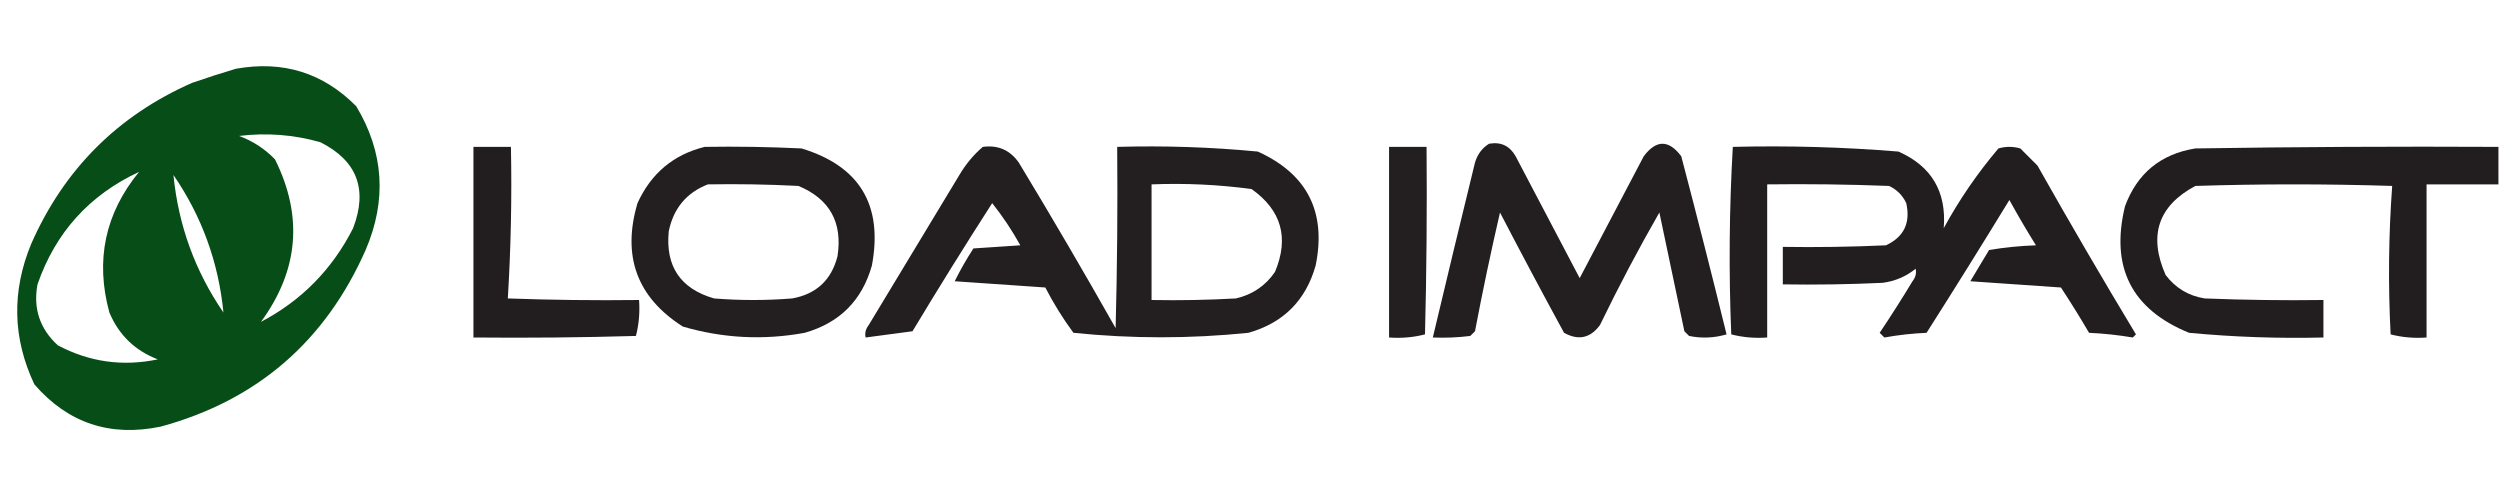
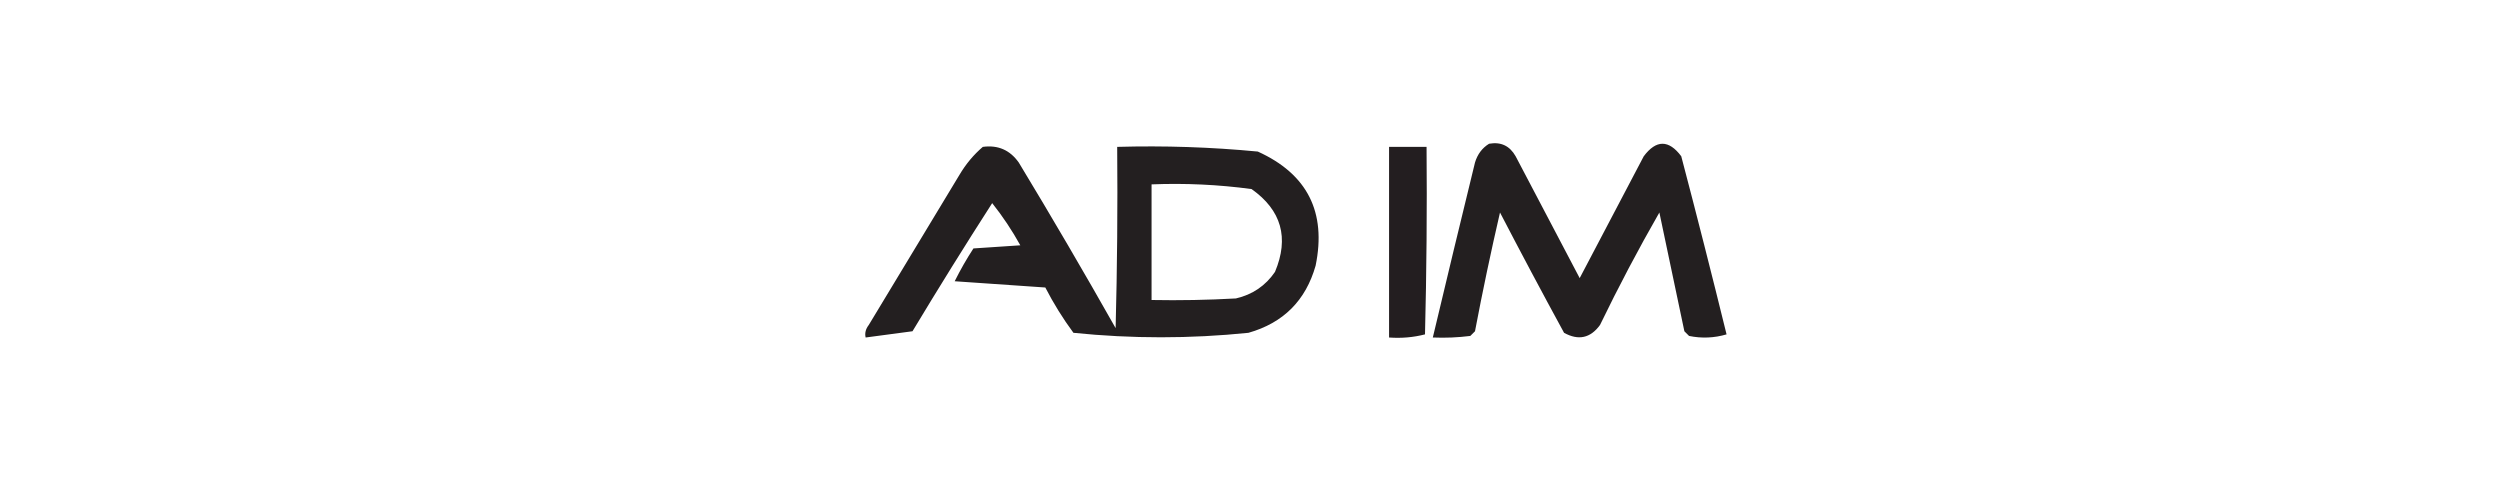
<svg xmlns="http://www.w3.org/2000/svg" version="1.1" id="Layer_1" x="0px" y="0px" viewBox="0 0 800 160" style="enable-background:new 0 0 800 160;" xml:space="preserve">
  <style type="text/css">
	.st0{opacity:0.969;fill-rule:evenodd;clip-rule:evenodd;fill:#004811;enable-background:new    ;}
	.st1{opacity:0.997;fill-rule:evenodd;clip-rule:evenodd;fill:#221E1F;enable-background:new    ;}
	.st2{opacity:0.995;fill-rule:evenodd;clip-rule:evenodd;fill:#231F20;enable-background:new    ;}
	.st3{fill-rule:evenodd;clip-rule:evenodd;fill:#221E1F;}
	.st4{opacity:0.998;fill-rule:evenodd;clip-rule:evenodd;fill:#231F20;enable-background:new    ;}
	.st5{fill-rule:evenodd;clip-rule:evenodd;fill:#231E20;}
	.st6{opacity:0.999;fill-rule:evenodd;clip-rule:evenodd;fill:#221E1F;enable-background:new    ;}
</style>
  <g>
-     <path class="st0" d="M75.5,22c15.08-2.7,27.91,1.3,38.5,12c8.84,14.72,9.84,30.05,3,46c-12.93,29.27-34.76,48.1-65.5,56.5   c-16.26,3.4-29.76-1.1-40.5-13.5c-6.98-14.78-7.31-29.78-1-45c10.5-23.83,27.67-41,51.5-51.5C66.25,24.86,70.92,23.36,75.5,22z    M83.5,103C95.56,86.54,97.06,69.21,88,51c-3.27-3.38-7.1-5.88-11.5-7.5c8.83-1.08,17.49-0.41,26,2   c11.75,5.9,15.25,15.06,10.5,27.5C106.32,86.18,96.48,96.18,83.5,103z M44.5,55C33.6,68.31,30.44,83.31,35,100   c3.04,7.21,8.21,12.21,15.5,15c-11.25,2.35-21.92,0.85-32-4.5c-5.76-5.28-7.93-11.78-6.5-19.5C17.75,74.41,28.59,62.41,44.5,55z    M55.5,56c9.07,13.21,14.41,27.88,16,44C62.43,86.79,57.09,72.12,55.5,56z" />
-   </g>
+     </g>
  <g>
-     <path class="st1" d="M799.5,47c0,4,0,8,0,12c-7.67,0-15.33,0-23,0c0,16.33,0,32.67,0,49c-3.94,0.29-7.77-0.04-11.5-1   c-0.82-15.91-0.66-31.74,0.5-47.5c-21-0.67-42-0.67-63,0c-11.91,6.39-15.07,15.89-9.5,28.5c3.16,4.17,7.33,6.67,12.5,7.5   c12.66,0.5,25.33,0.67,38,0.5c0,4,0,8,0,12c-14.37,0.35-28.7-0.15-43-1.5C682.09,98.99,675.26,85.49,680,66   c3.9-10.53,11.4-16.7,22.5-18.5C734.83,47,767.16,46.83,799.5,47z" />
-   </g>
+     </g>
  <g>
    <path class="st2" d="M476.5,46c3.77-0.68,6.61,0.66,8.5,4c6.83,13,13.67,26,20.5,39c6.83-13,13.67-26,20.5-39c4-5.33,8-5.33,12,0   c4.99,18.96,9.82,37.96,14.5,57c-3.96,1.16-7.96,1.33-12,0.5c-0.5-0.5-1-1-1.5-1.5c-2.67-12.67-5.33-25.33-8-38   c-6.74,11.75-13.07,23.75-19,36c-3.07,4.21-6.9,5.04-11.5,2.5C493.54,93.75,486.71,80.91,480,68c-2.92,12.61-5.59,25.28-8,38   c-0.5,0.5-1,1-1.5,1.5c-3.99,0.5-7.99,0.67-12,0.5c4.43-18.66,8.93-37.33,13.5-56C472.8,49.35,474.3,47.35,476.5,46z" />
  </g>
  <g>
-     <path class="st3" d="M151.5,47c4,0,8,0,12,0c0.32,16.24-0.01,32.41-1,48.5c14,0.5,28,0.67,42,0.5c0.29,3.94-0.04,7.77-1,11.5   c-17.33,0.5-34.66,0.67-52,0.5C151.5,87.67,151.5,67.33,151.5,47z" />
-   </g>
+     </g>
  <g>
-     <path class="st4" d="M225.5,47c10.34-0.17,20.67,0,31,0.5c18.63,5.66,26.13,18.16,22.5,37.5c-3.16,11.16-10.33,18.32-21.5,21.5   c-13.18,2.42-26.18,1.75-39-2C203.82,95.13,198.99,81.97,204,65C208.36,55.46,215.53,49.46,225.5,47z M226.5,59   c9.67-0.17,19.34,0,29,0.5c10,4.16,14.17,11.66,12.5,22.5c-1.95,7.61-6.78,12.11-14.5,13.5c-8.33,0.67-16.67,0.67-25,0   C217.74,92.39,212.9,85.23,214,74C215.51,66.67,219.68,61.67,226.5,59z" />
-   </g>
+     </g>
  <g>
    <path class="st4" d="M314.5,47c4.85-0.66,8.68,1.01,11.5,5c10.59,17.5,20.92,35.17,31,53c0.5-19.33,0.67-38.66,0.5-58   c15.06-0.43,30.06,0.07,45,1.5c15.84,7.18,22.01,19.35,18.5,36.5c-3.17,11.17-10.33,18.33-21.5,21.5c-18.66,1.91-37.33,1.91-56,0   c-3.38-4.58-6.38-9.42-9-14.5c-9.67-0.67-19.33-1.33-29-2c1.8-3.63,3.8-7.13,6-10.5c5-0.33,10-0.67,15-1   c-2.63-4.76-5.63-9.26-9-13.5c-8.7,13.53-17.2,27.2-25.5,41c-5,0.67-10,1.33-15,2c-0.32-1.41,0.02-2.74,1-4c9.67-16,19.33-32,29-48   C309.05,52.52,311.55,49.52,314.5,47z M368.5,59c10.74-0.43,21.41,0.07,32,1.5c9.57,6.77,12.07,15.61,7.5,26.5   c-3.03,4.44-7.2,7.27-12.5,8.5c-8.99,0.5-17.99,0.67-27,0.5C368.5,83.67,368.5,71.33,368.5,59z" />
  </g>
  <g>
    <path class="st5" d="M444.5,47c4,0,8,0,12,0c0.17,20,0,40-0.5,60c-3.73,0.96-7.56,1.29-11.5,1C444.5,87.67,444.5,67.33,444.5,47z" />
  </g>
  <g>
-     <path class="st6" d="M554.5,47c17.72-0.44,35.39,0.06,53,1.5c10.59,4.67,15.42,12.84,14.5,24.5c4.97-9.11,10.8-17.61,17.5-25.5   c2.33-0.67,4.67-0.67,7,0c1.83,1.83,3.67,3.67,5.5,5.5c10.25,18.16,20.75,36.16,31.5,54c-0.33,0.33-0.67,0.67-1,1   c-4.61-0.78-9.28-1.28-14-1.5c-2.88-4.92-5.88-9.75-9-14.5c-9.67-0.67-19.33-1.33-29-2c2-3.33,4-6.67,6-10   c4.97-0.83,9.97-1.33,15-1.5c-2.96-4.75-5.79-9.58-8.5-14.5c-8.71,14.25-17.54,28.42-26.5,42.5c-4.59,0.2-9.09,0.7-13.5,1.5   c-0.5-0.5-1-1-1.5-1.5c3.62-5.42,7.12-10.92,10.5-16.5c0.98-1.26,1.32-2.59,1-4c-3.05,2.46-6.55,3.96-10.5,4.5   c-10.66,0.5-21.33,0.67-32,0.5c0-4,0-8,0-12c11.01,0.17,22.01,0,33-0.5c5.76-2.68,7.92-7.18,6.5-13.5c-1.17-2.5-3-4.33-5.5-5.5   c-13-0.5-26-0.67-39-0.5c0,16.33,0,32.67,0,49c-3.94,0.29-7.77-0.04-11.5-1C553.18,86.93,553.35,66.93,554.5,47z" />
-   </g>
+     </g>
</svg>